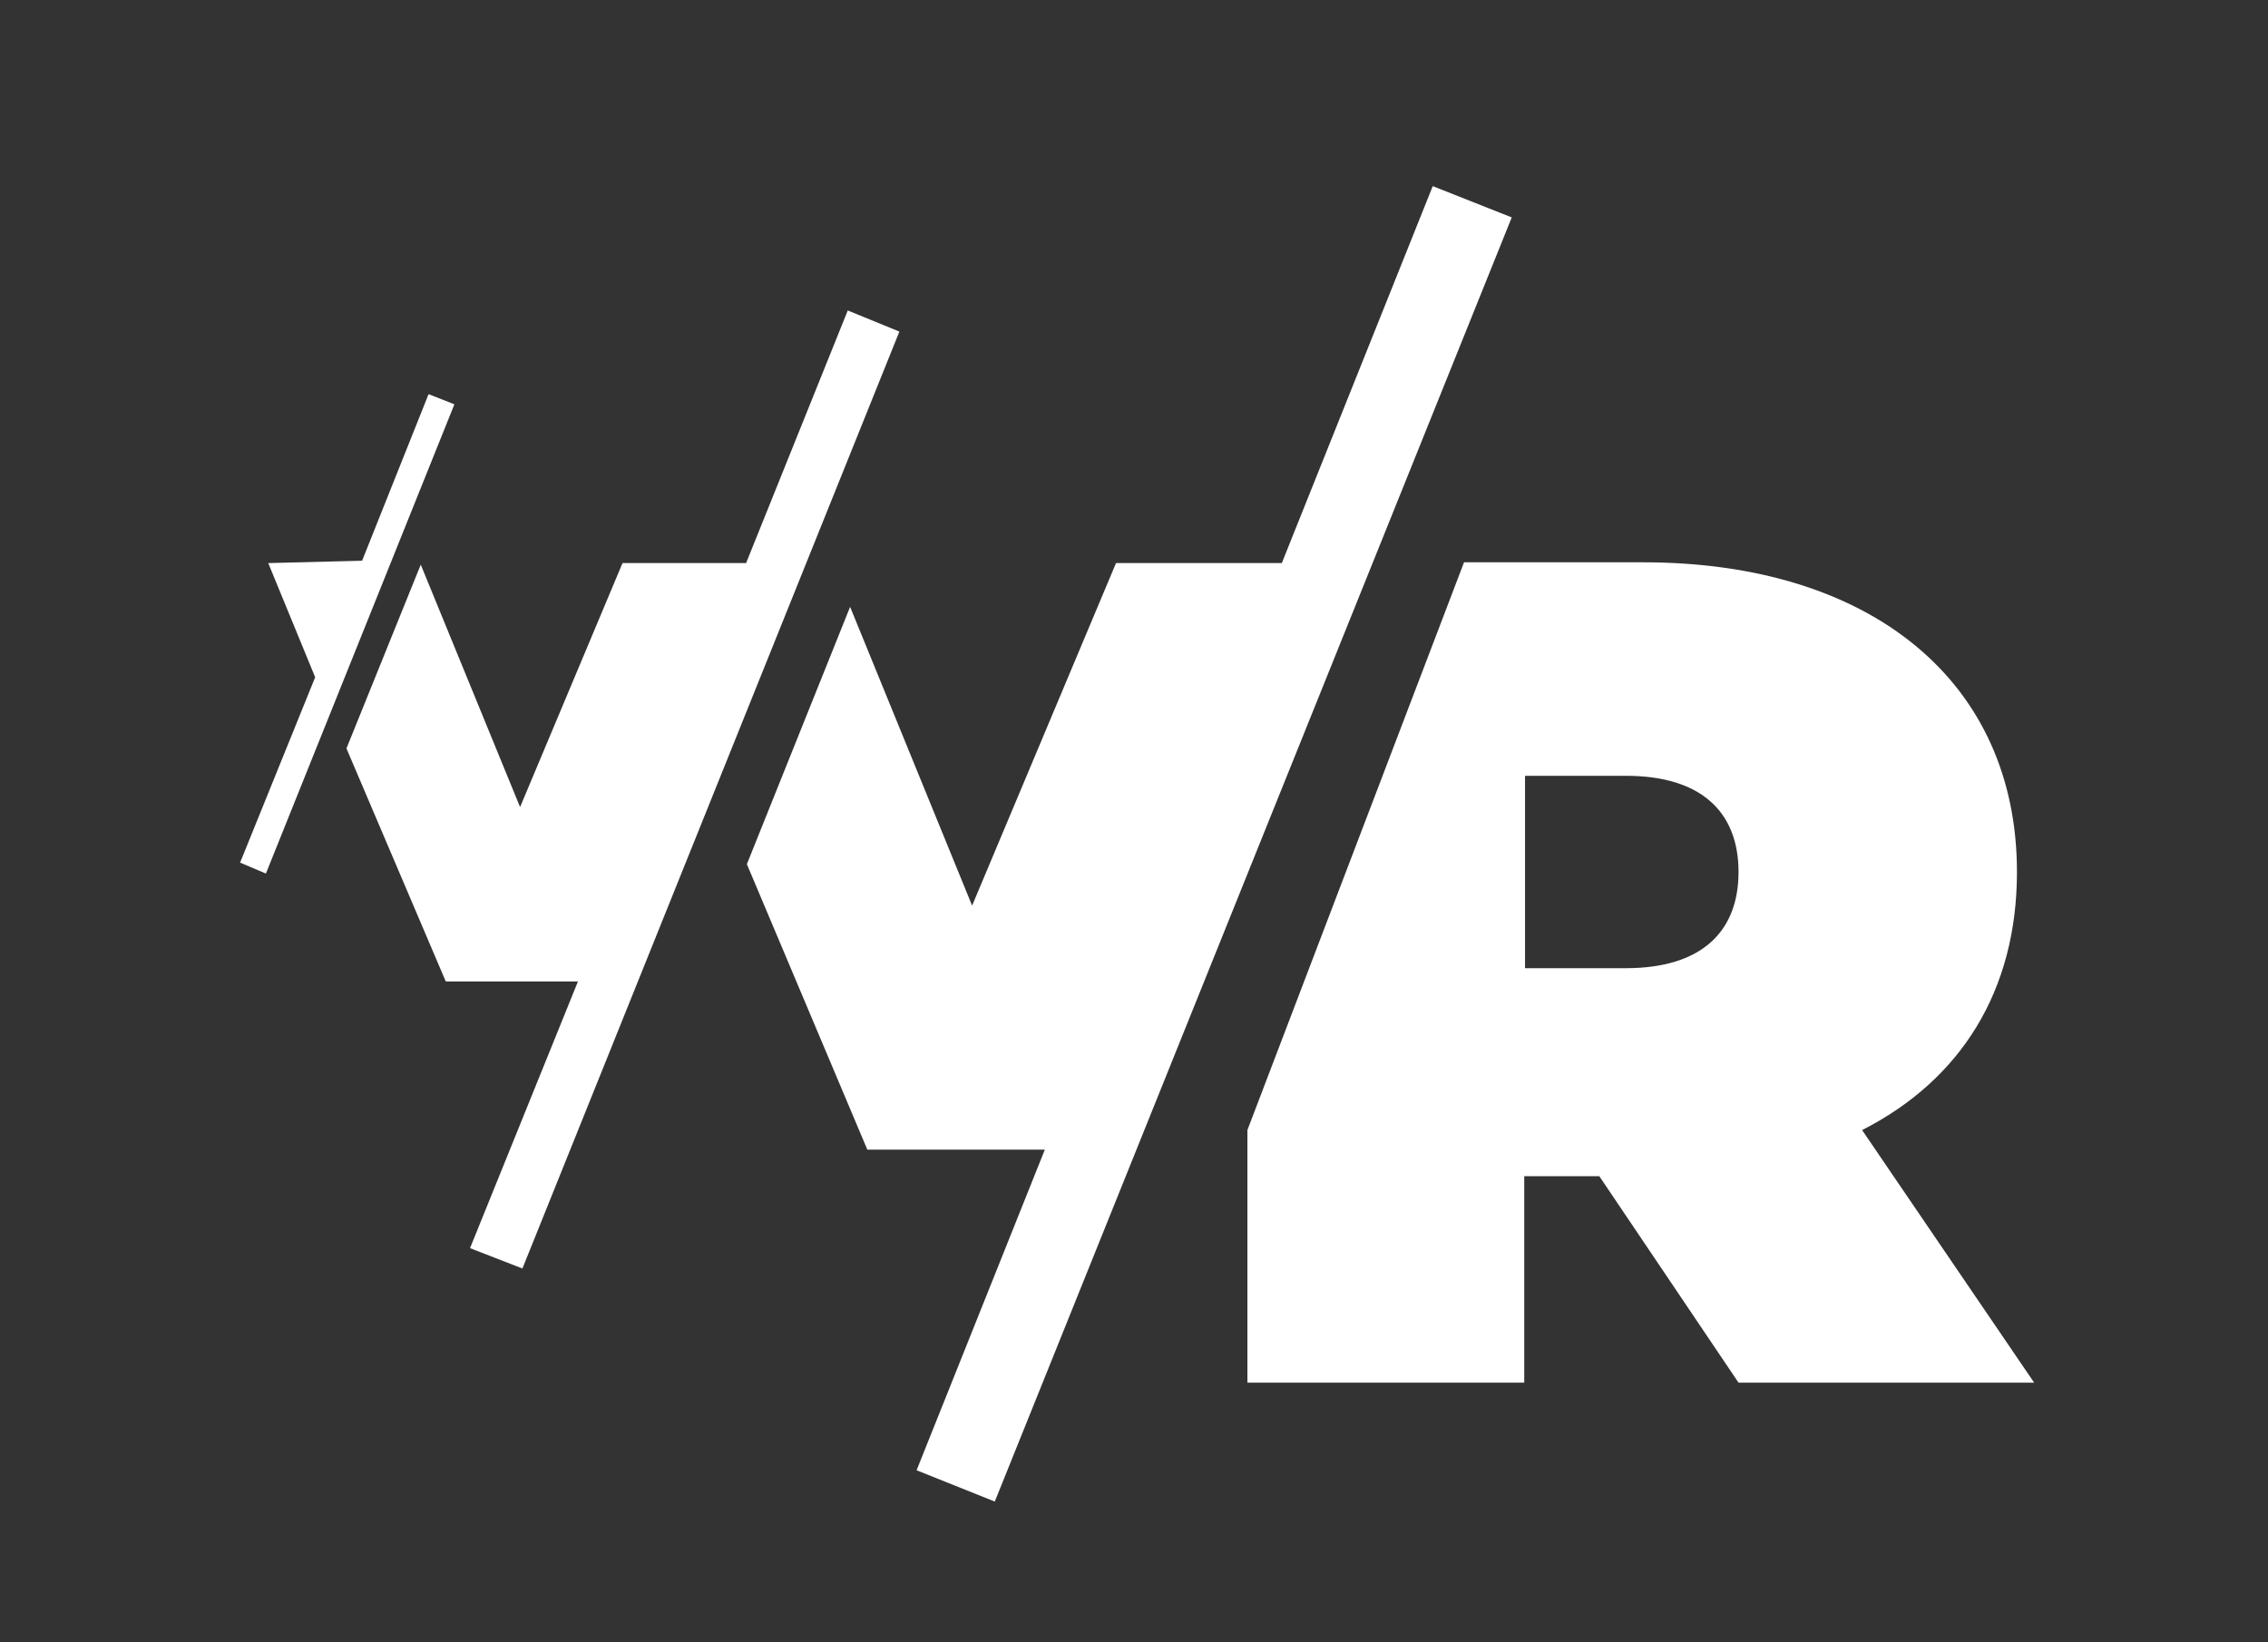
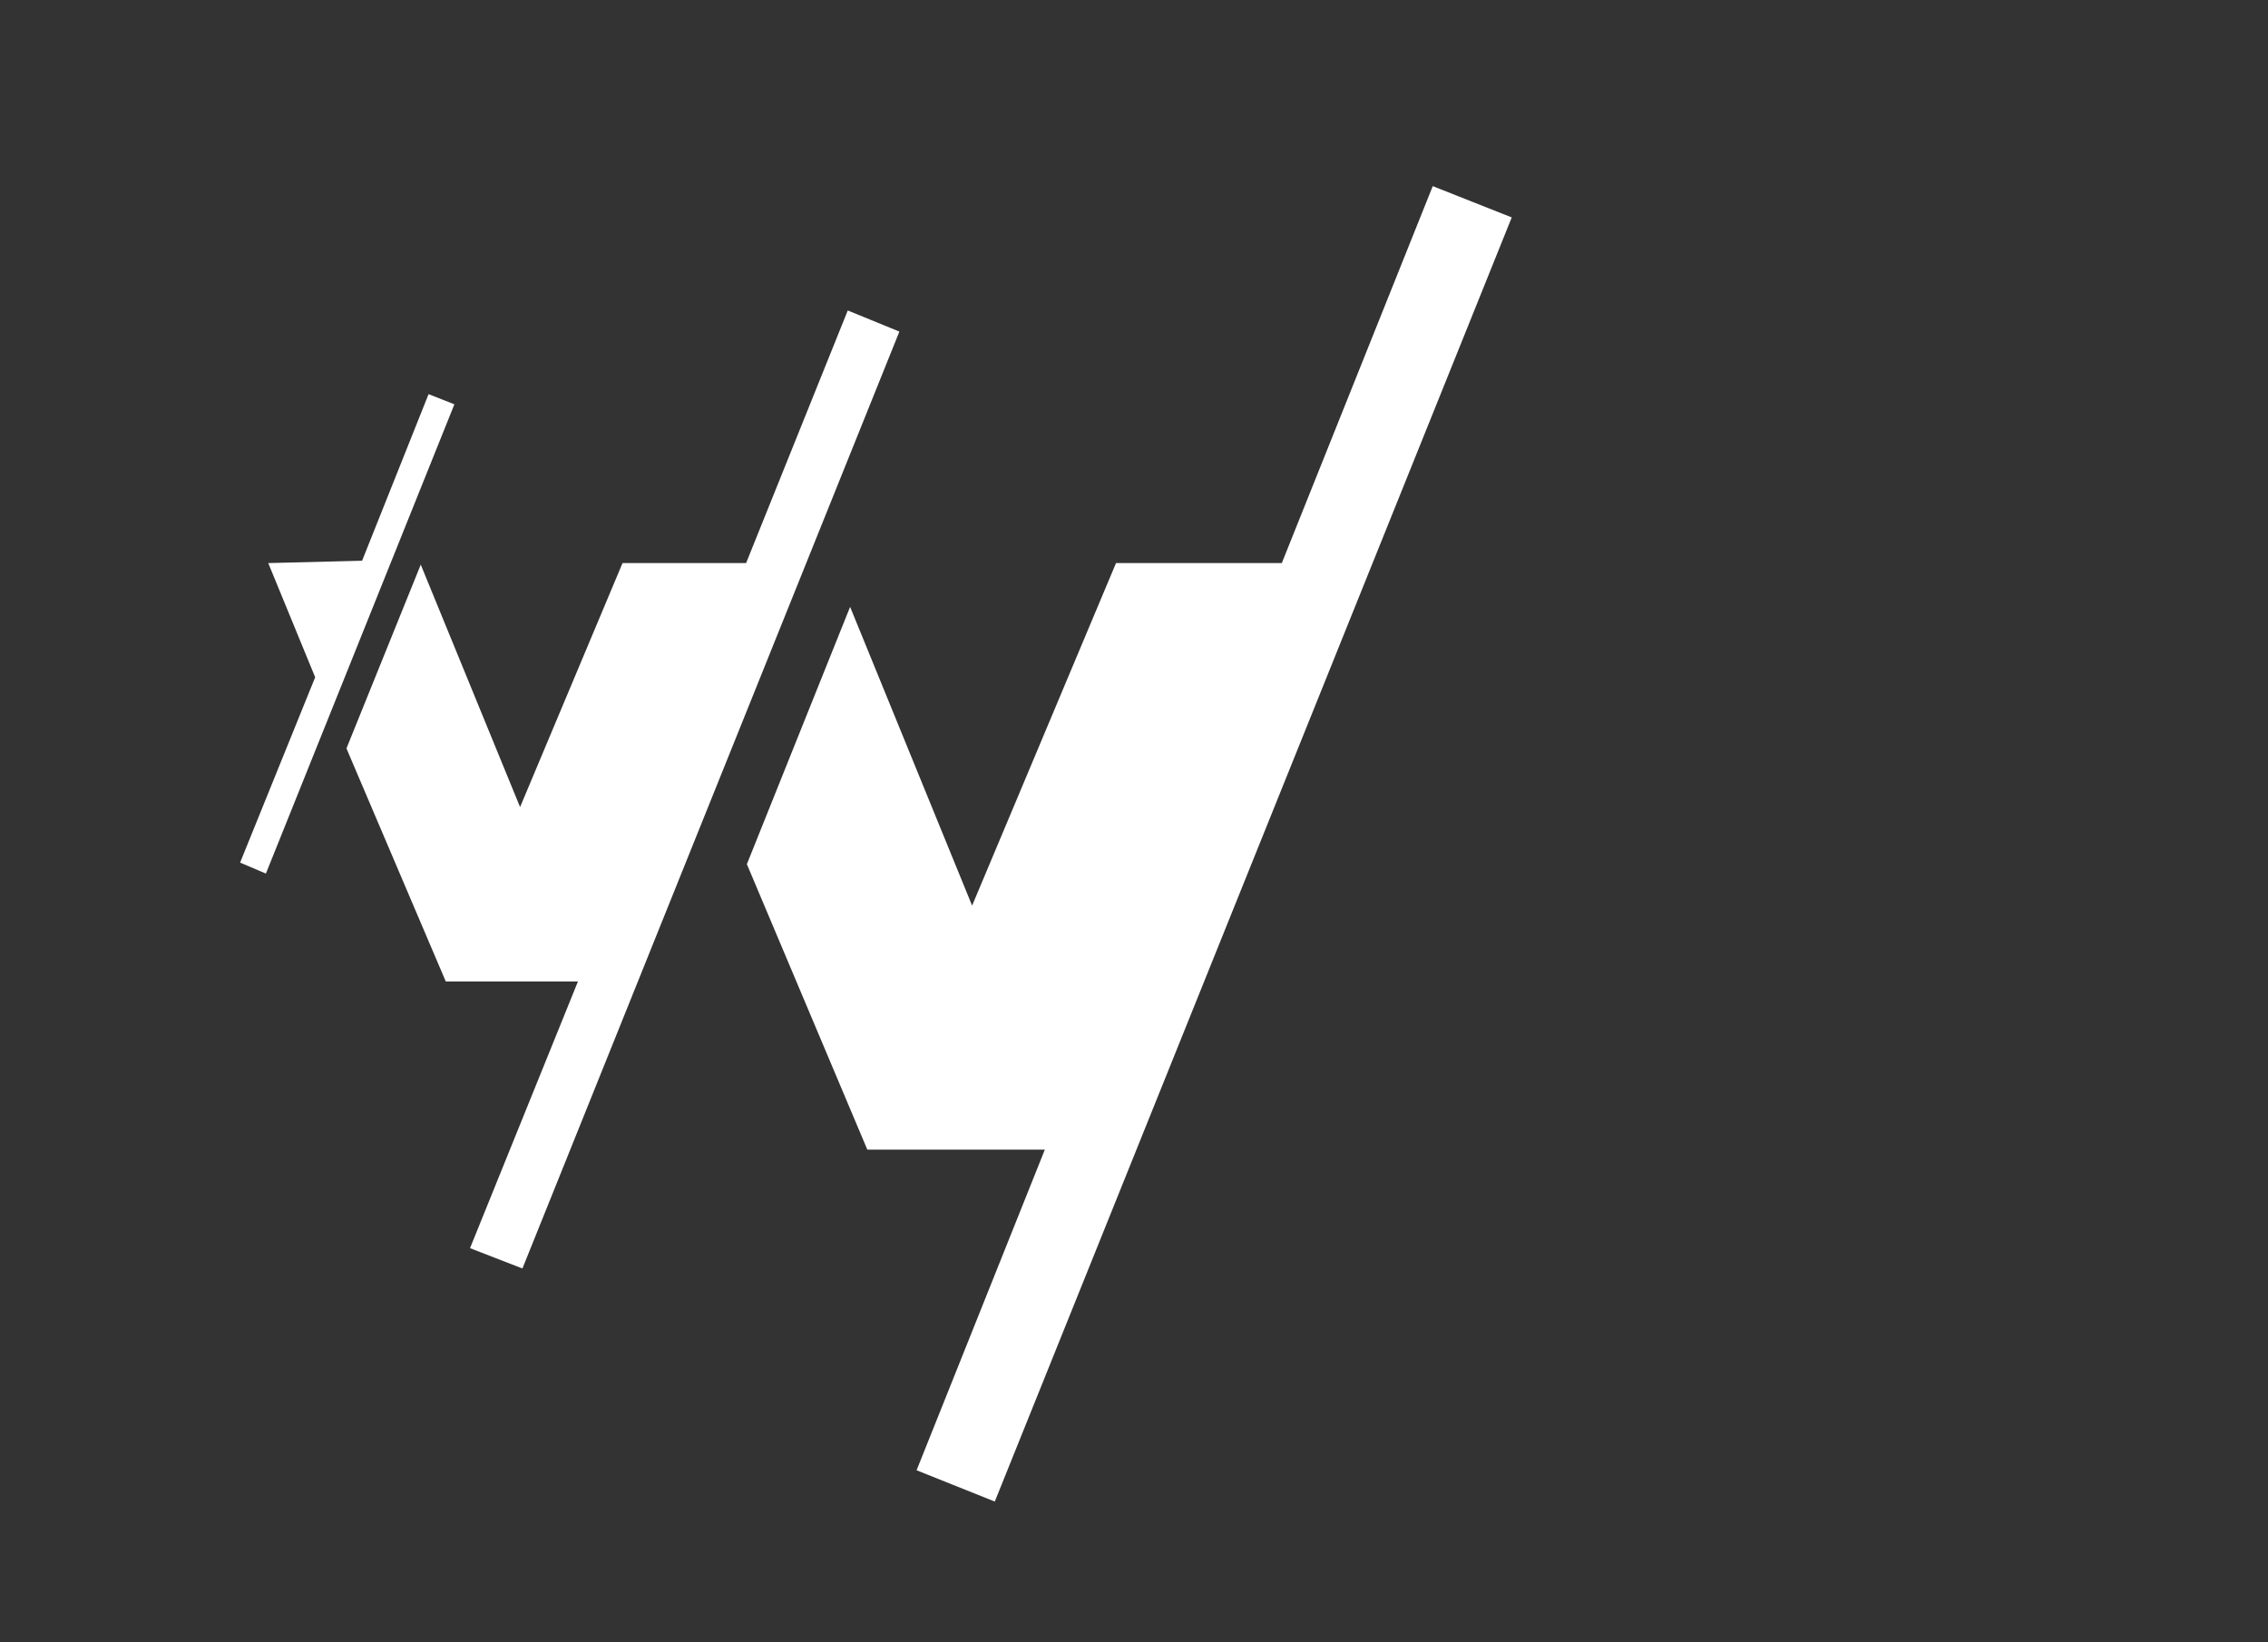
<svg xmlns="http://www.w3.org/2000/svg" version="1.2" baseProfile="tiny" id="Laag_1" x="0px" y="0px" width="290px" height="210px" viewBox="0 0 290 210" overflow="visible" xml:space="preserve">
  <rect x="0" y="0" width="290" height="210" fill="#333333" stroke="none" />
-   <path fill="#FFFFFF" d="M238.1,144.5c12.6-6.4,19.8-17.8,19.8-33c0-24.3-18.6-39.6-47.8-39.6h-22.9l-27.7,72.6v32.3h35.4v-26.4h9.6  l17.8,26.4h37.8L238.1,144.5L238.1,144.5z M207.9,123.8H195V99.2h12.9c9.7,0,14.4,4.7,14.4,12.3  C222.3,119.1,217.6,123.8,207.9,123.8L207.9,123.8z" />
  <polygon fill="#FFFFFF" points="54.8,50.4 46.3,71.7 34.3,72 40.3,86.6 30.7,110.3 34,111.7 58.1,51.7 " />
  <polygon fill="#FFFFFF" points="108.4,39.7 95.4,72 79.6,72 66.5,103.2 53.8,72.2 44.3,95.7 57,125.5 73.9,125.5 60.1,159.6   66.8,162.2 115,42.4 " />
  <polygon fill="#FFFFFF" points="183.2,23.8 163.9,72 142.7,72 124.3,115.8 108.7,77.6 95.5,110.5 110.9,147 133.6,147 117.2,188   127.2,192 193.3,27.8 " />
</svg>